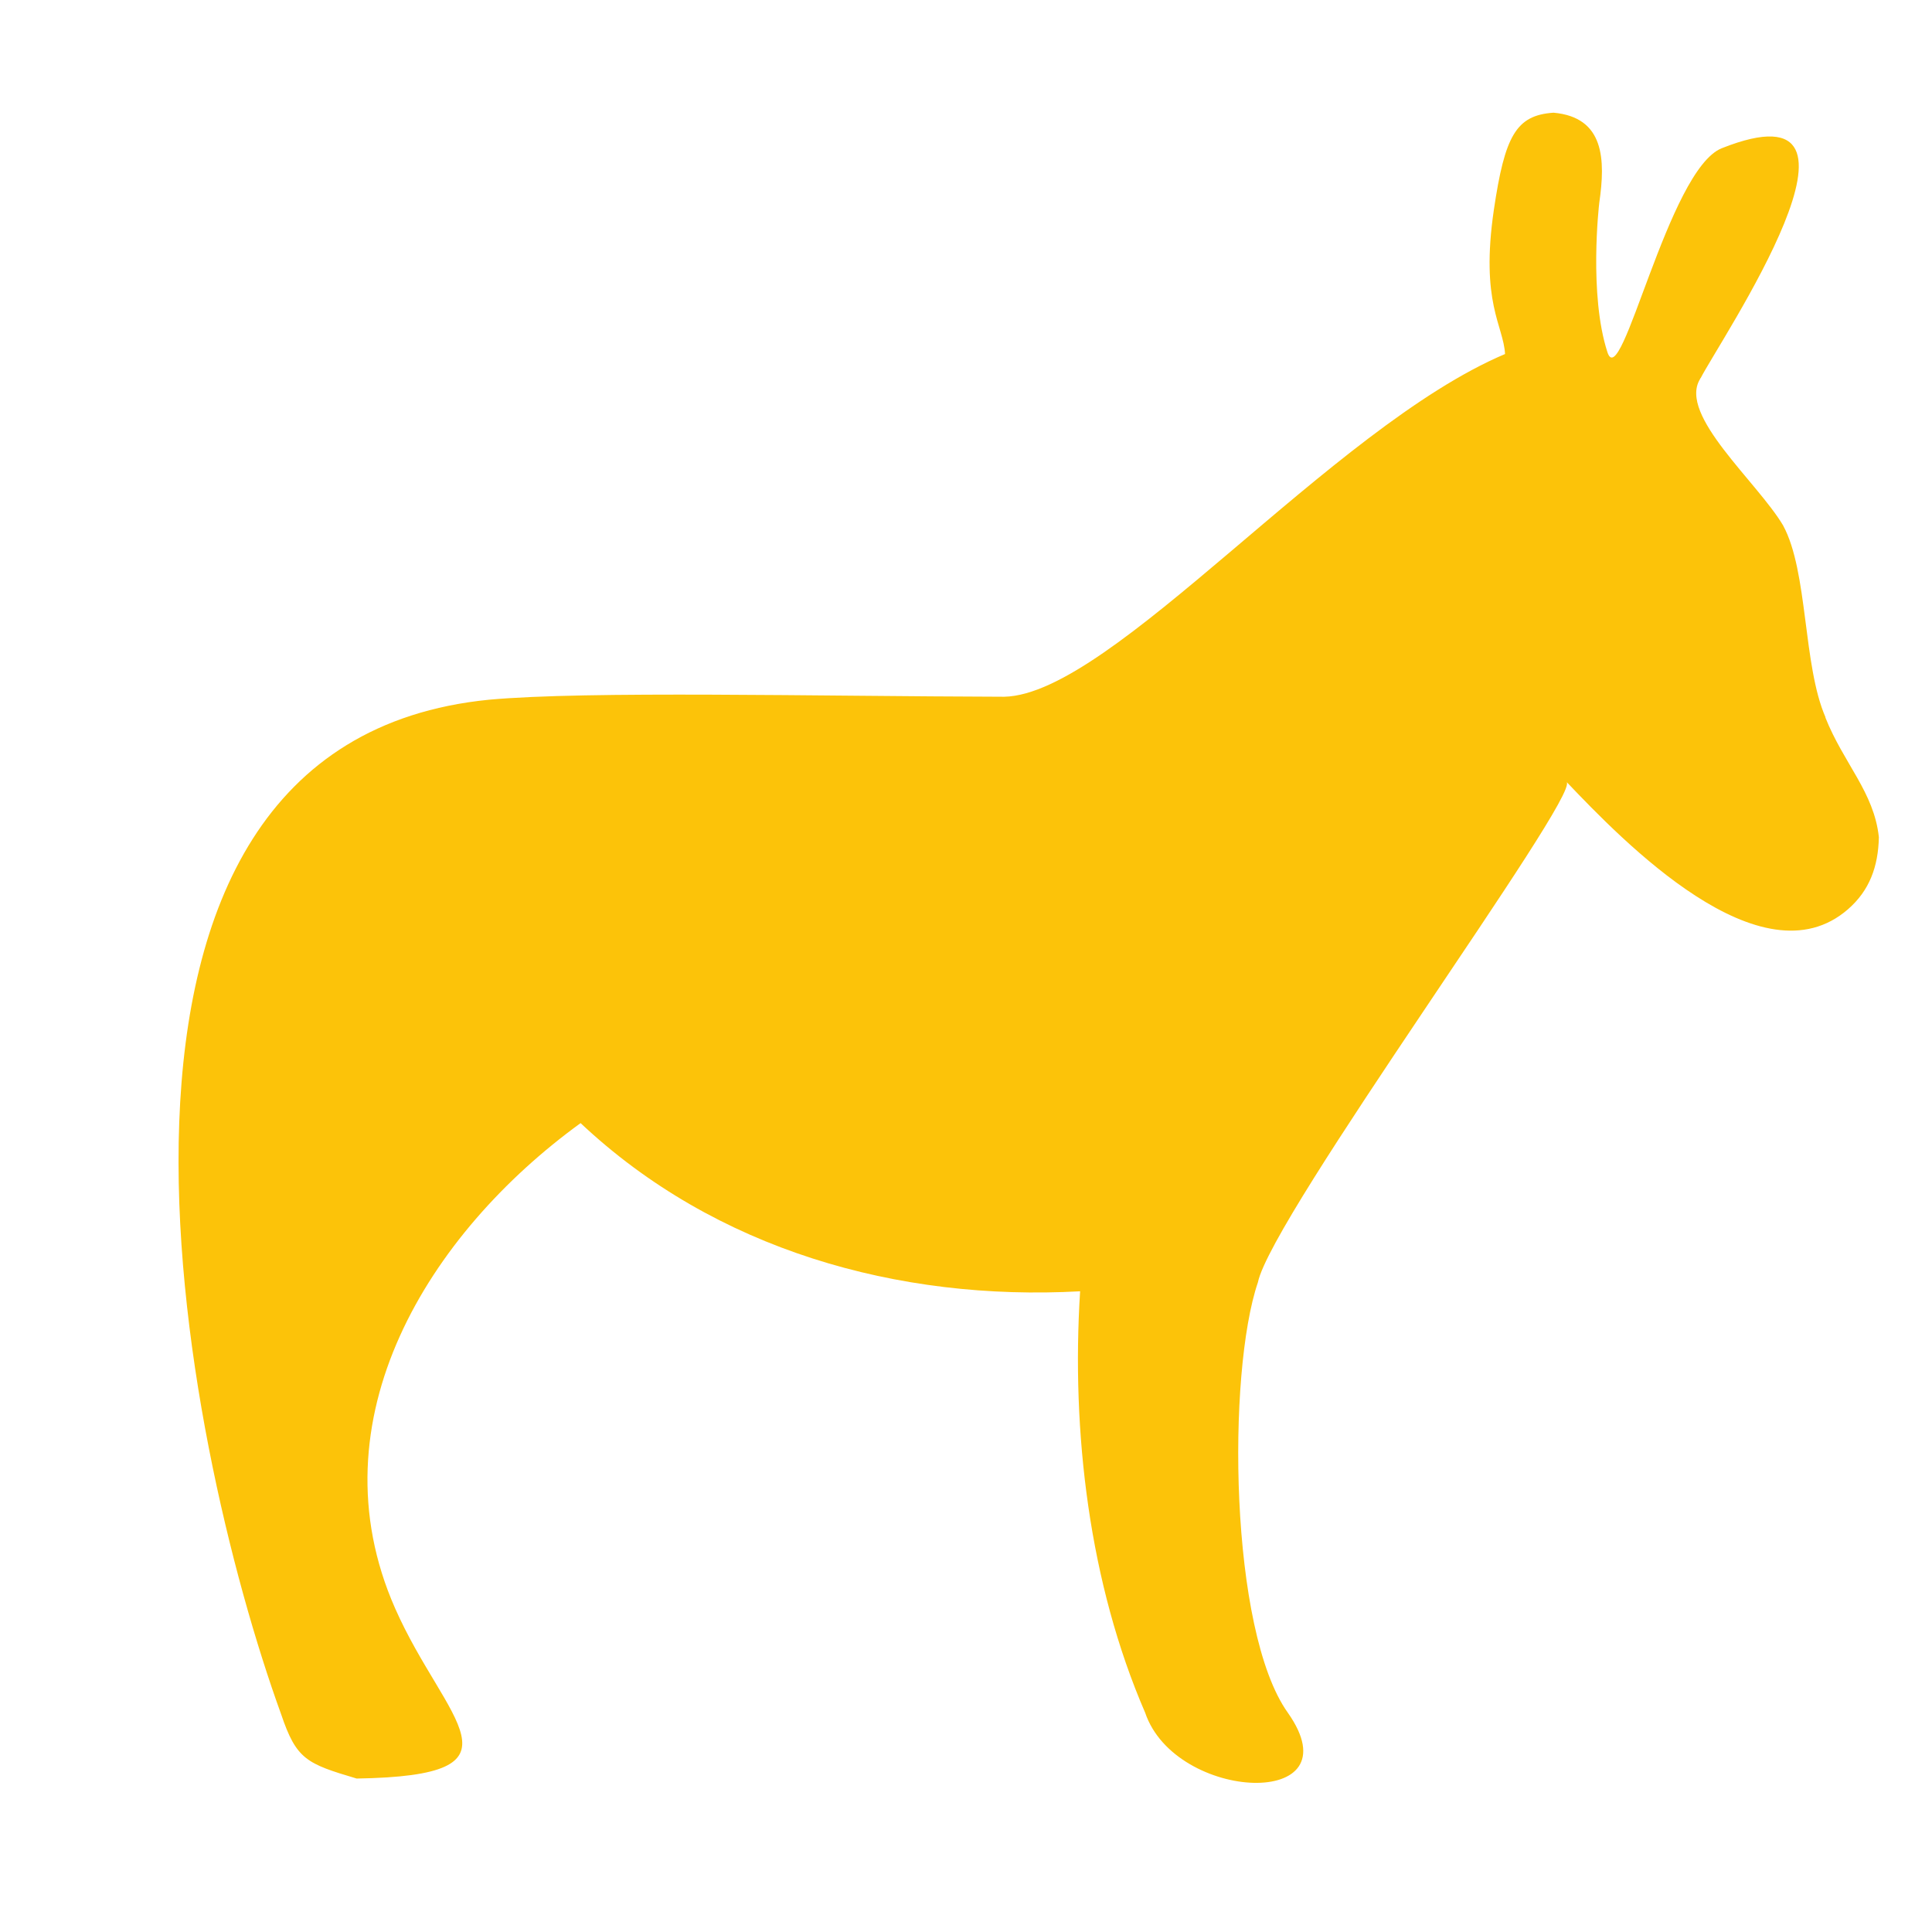
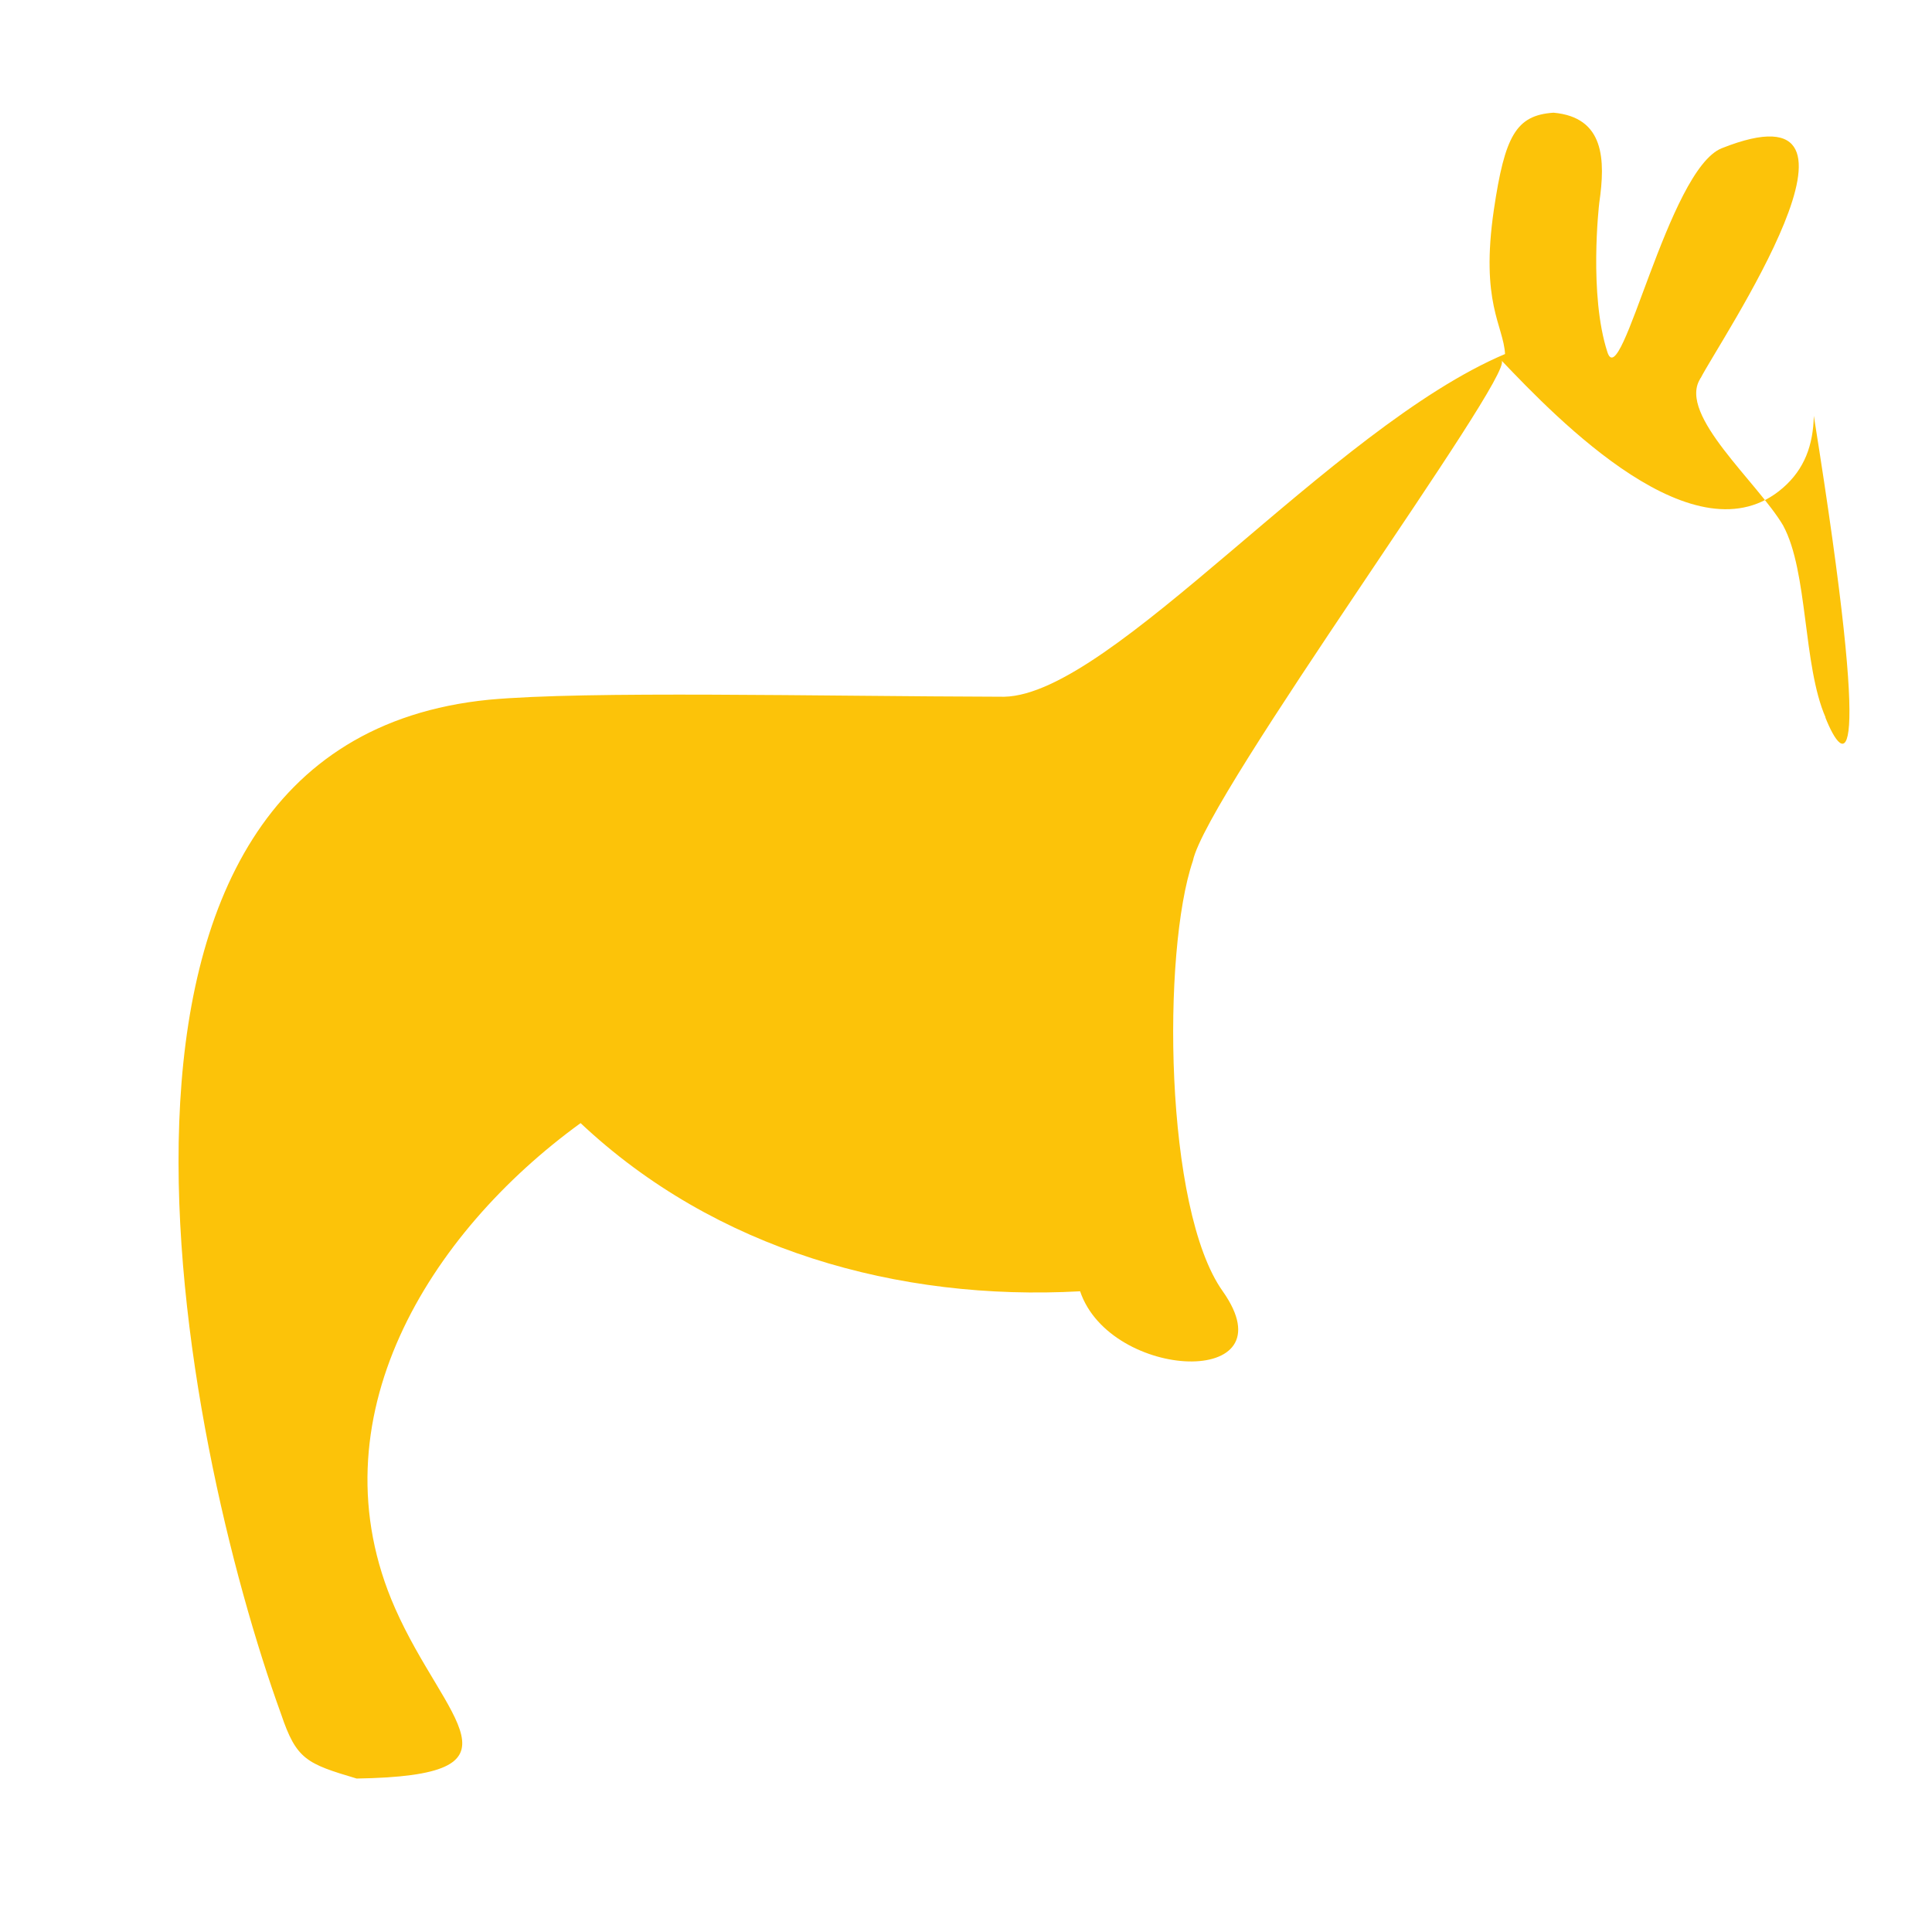
<svg xmlns="http://www.w3.org/2000/svg" height="100px" width="100px" fill="#fcc309" version="1.1" x="0px" y="0px" viewBox="0 0 100 100" enable-background="new 0 0 100 100" xml:space="preserve">
-   <path d="M94.479,37.133l0.01-0.003c-1.18-2.708-0.896-7.537-2.193-9.926l0.006,0.007c-1.342-2.271-5.441-5.715-4.312-7.583  l0.018-0.049h0.014c0.955-1.89,10.221-15.524,1.099-11.908c-2.779,1.104-5.203,12.764-5.921,10.559  c-0.967-2.975-0.438-7.612-0.422-7.733c0.322-2.228,0.279-4.425-2.368-4.664c-1.937,0.133-2.521,1.19-3.089,5.032  c-0.705,4.815,0.496,5.968,0.58,7.459c-9.021,3.817-20.321,17.624-25.922,17.739c-9.756-0.024-21.558-0.313-26.671,0.154  C2.001,38.537,9.454,74.678,14.549,88.723c0.793,2.351,1.316,2.563,3.912,3.334c9.185-0.15,4.587-2.924,1.99-8.81  c-4.309-9.765,1.757-19.425,9.6-25.115c6.969,6.56,16.436,9.222,25.855,8.705c-0.461,7.292,0.471,15.122,3.367,21.812  c1.567,4.636,10.94,5.045,7.384,0c-3.032-4.25-3.146-17.586-1.548-22.276c0.711-3.438,16.682-25.161,15.979-25.897  c2.91,3.056,10.08,10.488,14.562,6.588c1.121-0.975,1.566-2.215,1.6-3.729C97.001,41,95.428,39.519,94.479,37.133  C94.479,37.133,95.428,39.519,94.479,37.133C94.479,37.133,95.428,39.519,94.479,37.133z" />
+   <path d="M94.479,37.133l0.01-0.003c-1.18-2.708-0.896-7.537-2.193-9.926l0.006,0.007c-1.342-2.271-5.441-5.715-4.312-7.583  l0.018-0.049h0.014c0.955-1.89,10.221-15.524,1.099-11.908c-2.779,1.104-5.203,12.764-5.921,10.559  c-0.967-2.975-0.438-7.612-0.422-7.733c0.322-2.228,0.279-4.425-2.368-4.664c-1.937,0.133-2.521,1.19-3.089,5.032  c-0.705,4.815,0.496,5.968,0.58,7.459c-9.021,3.817-20.321,17.624-25.922,17.739c-9.756-0.024-21.558-0.313-26.671,0.154  C2.001,38.537,9.454,74.678,14.549,88.723c0.793,2.351,1.316,2.563,3.912,3.334c9.185-0.15,4.587-2.924,1.99-8.81  c-4.309-9.765,1.757-19.425,9.6-25.115c6.969,6.56,16.436,9.222,25.855,8.705c1.567,4.636,10.94,5.045,7.384,0c-3.032-4.25-3.146-17.586-1.548-22.276c0.711-3.438,16.682-25.161,15.979-25.897  c2.91,3.056,10.08,10.488,14.562,6.588c1.121-0.975,1.566-2.215,1.6-3.729C97.001,41,95.428,39.519,94.479,37.133  C94.479,37.133,95.428,39.519,94.479,37.133C94.479,37.133,95.428,39.519,94.479,37.133z" />
</svg>